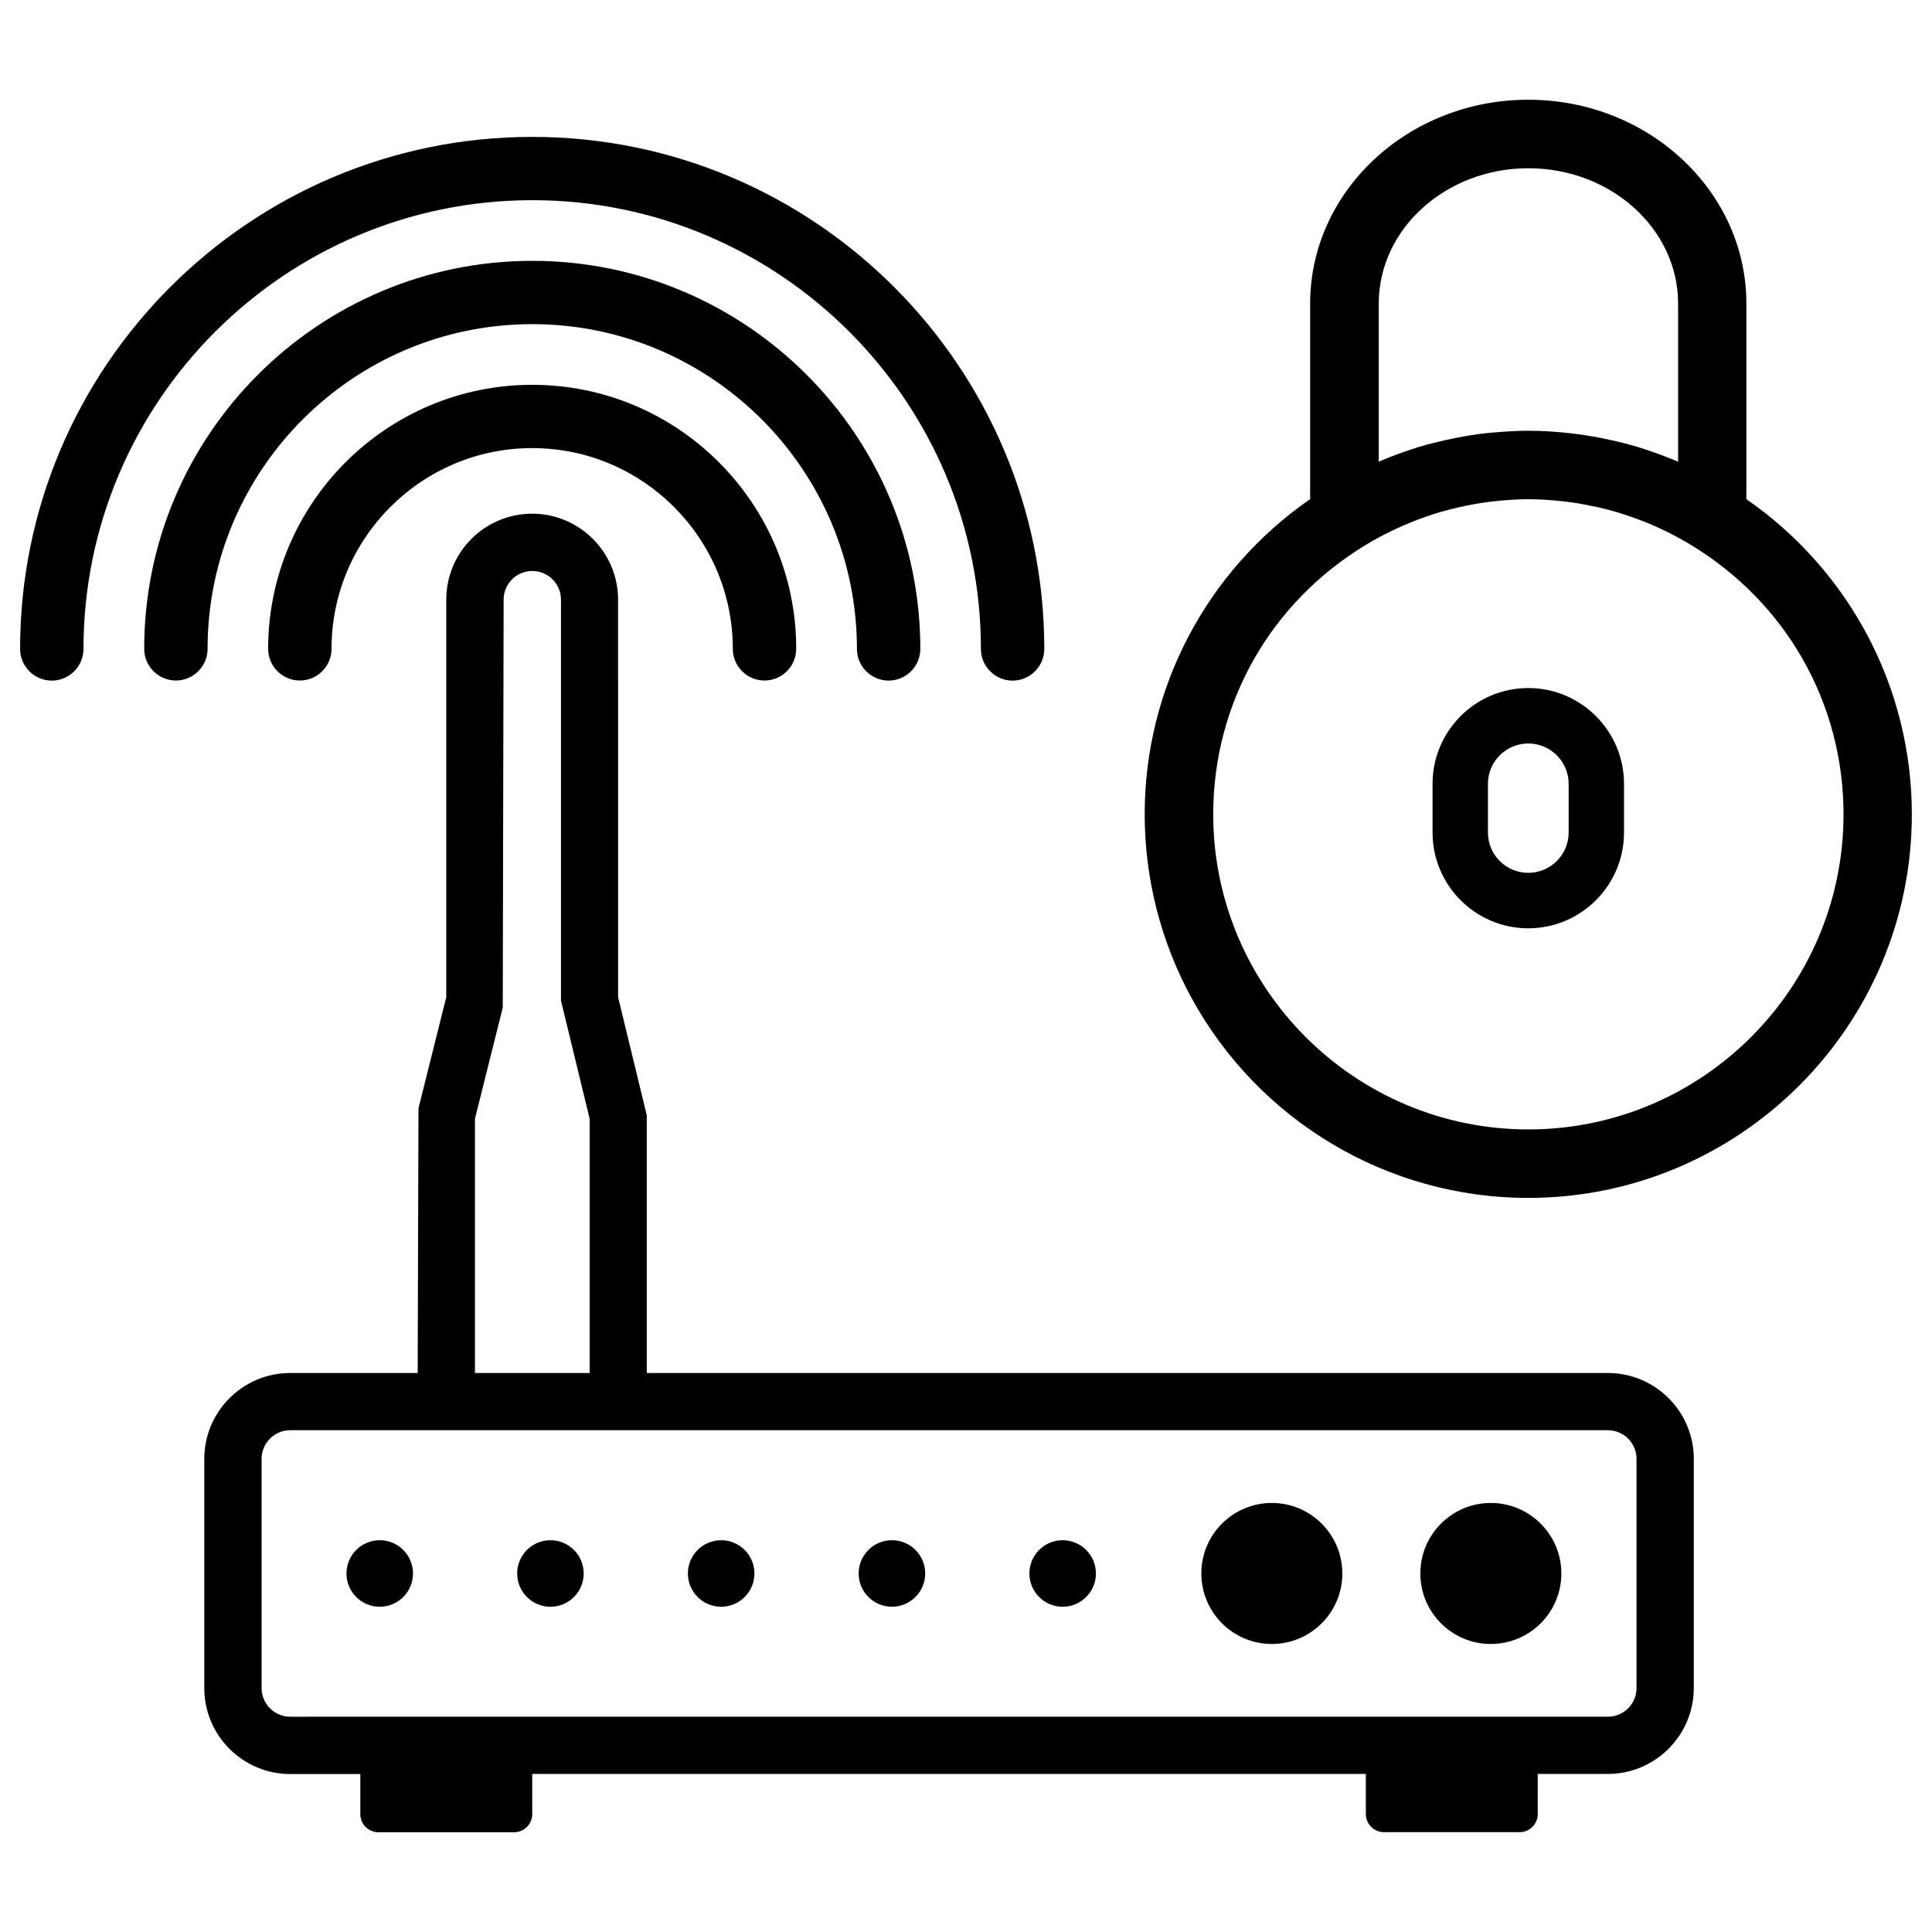
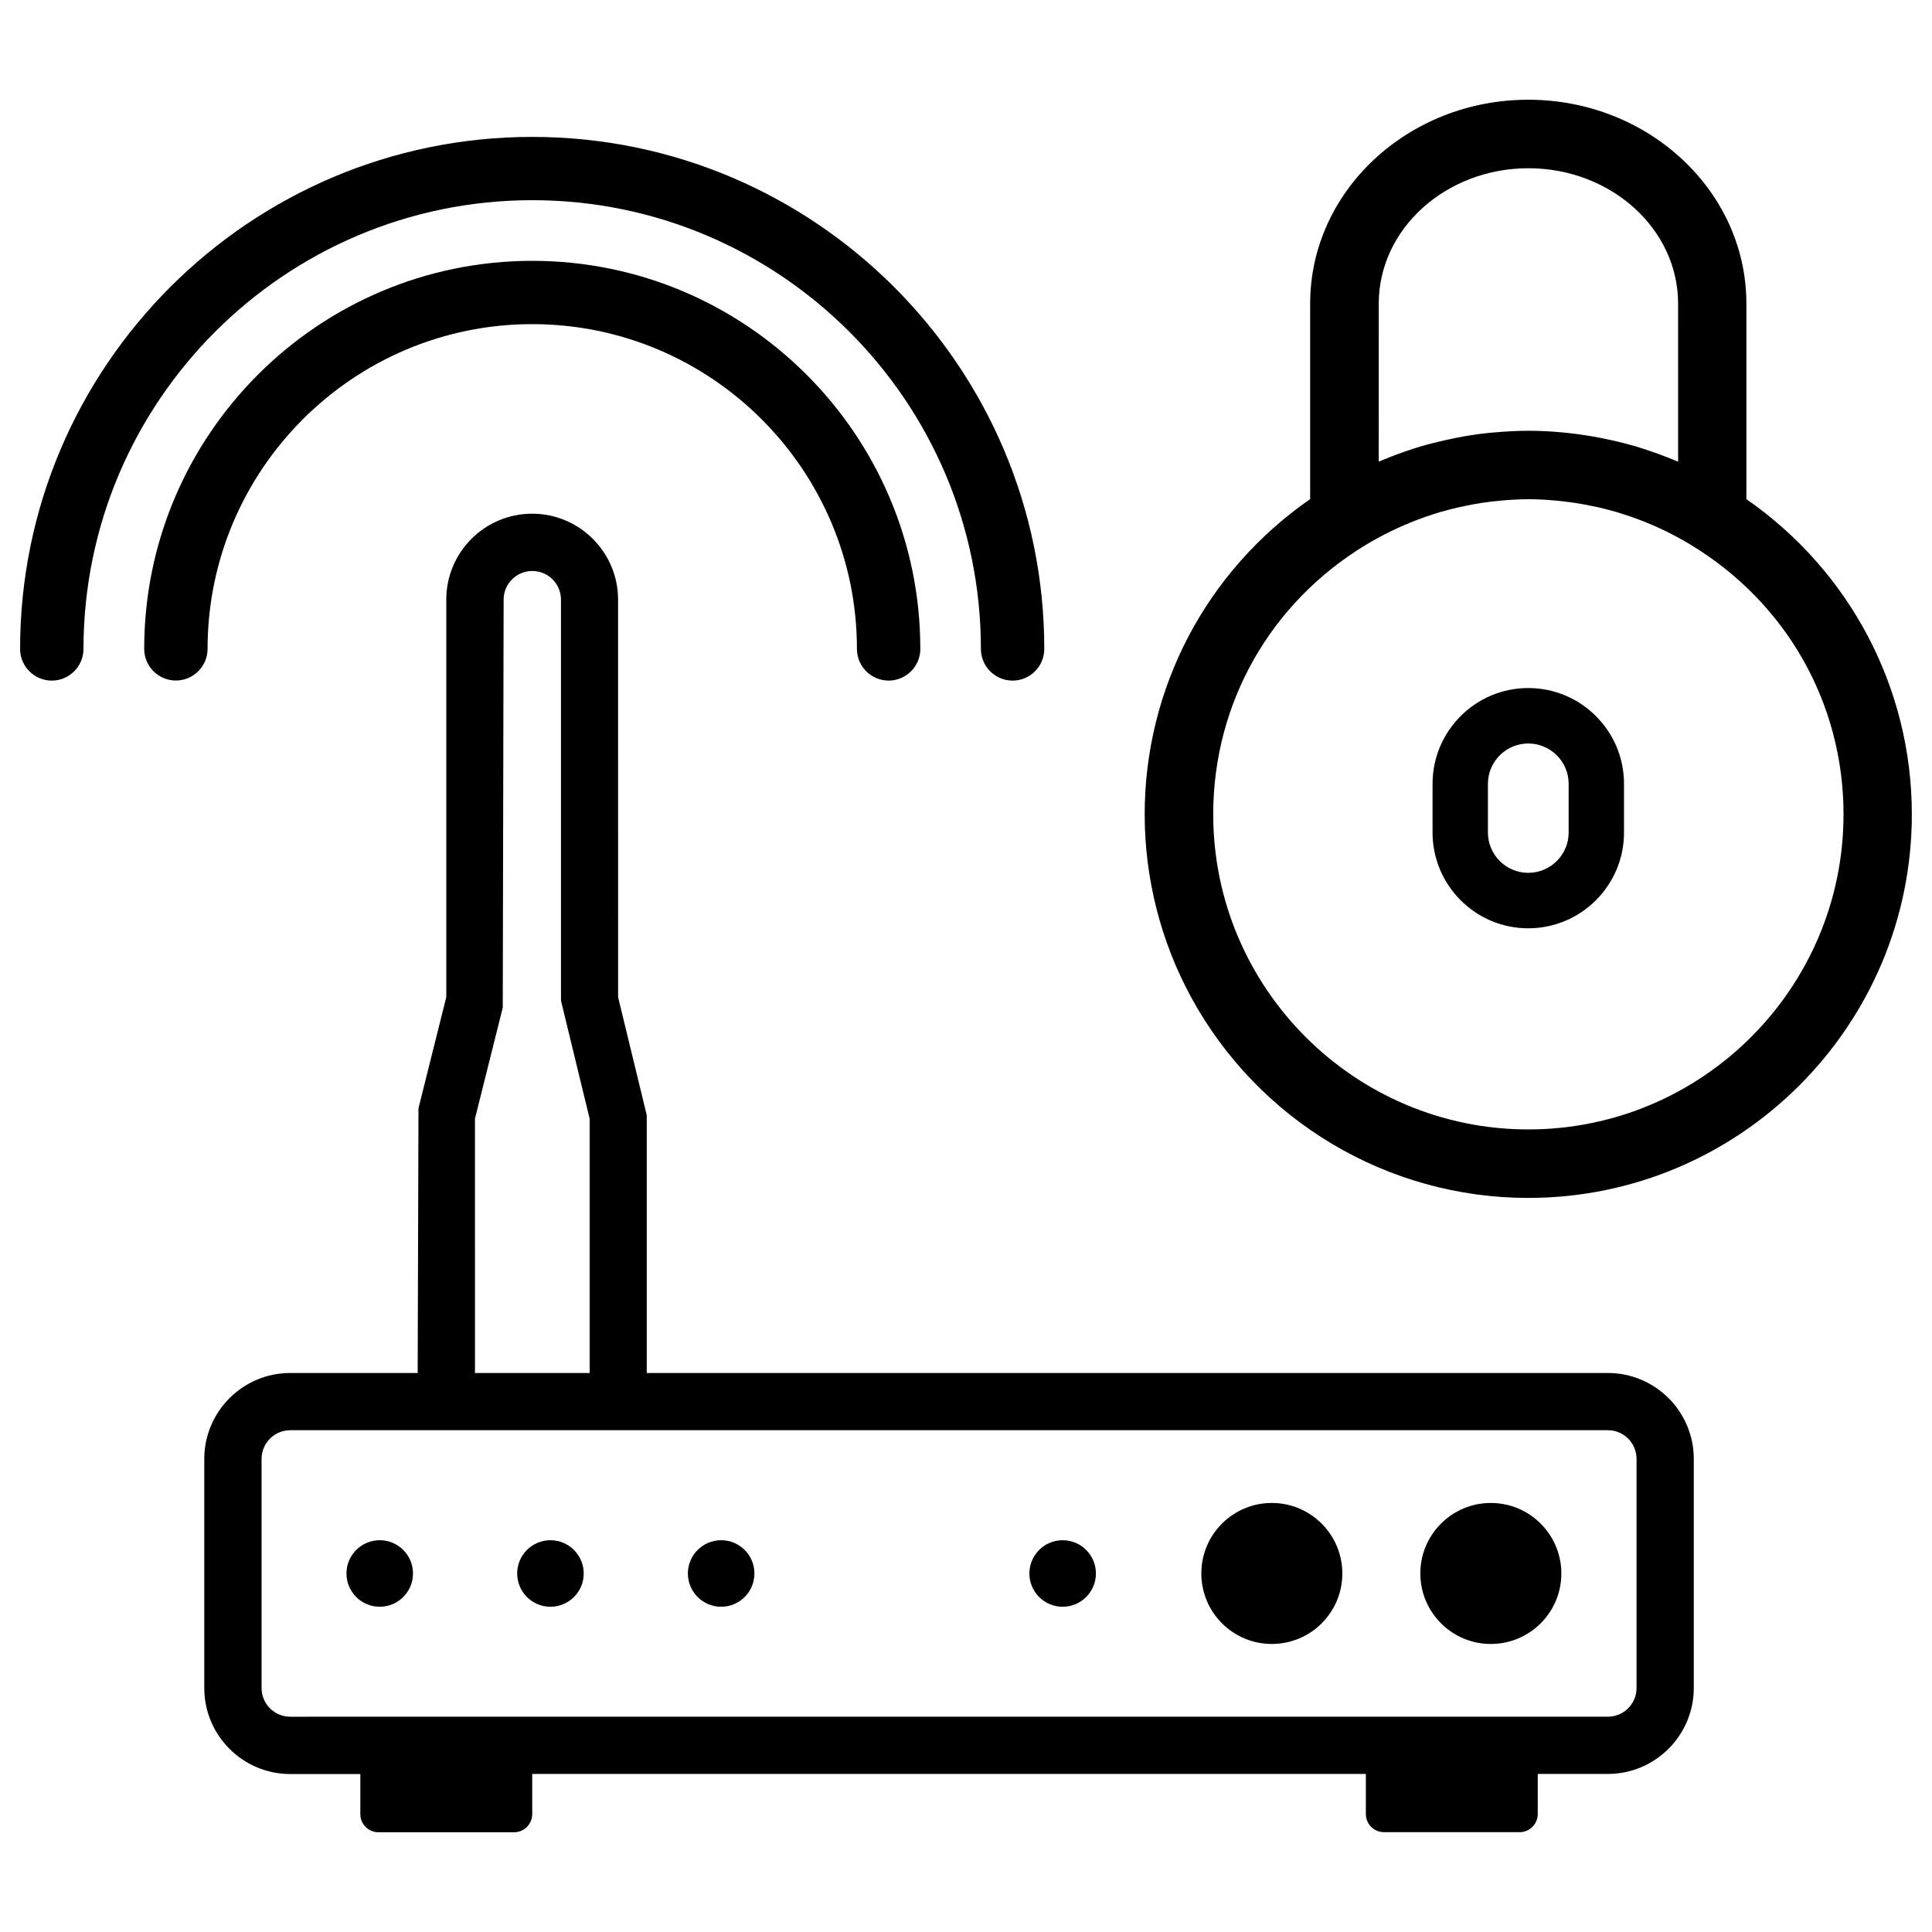
<svg xmlns="http://www.w3.org/2000/svg" fill="#000000" width="800px" height="800px" version="1.1" viewBox="144 144 512 512">
  <g>
    <path d="m549 390.01c14 0 25.379-11.379 25.379-25.379v-12.914c0-14-11.379-25.379-25.379-25.379-13.98 0-25.359 11.379-25.359 25.379v12.91c0 14.004 11.379 25.383 25.359 25.383zm-10.684-38.293c0-5.898 4.809-10.684 10.684-10.684 5.898 0 10.707 4.785 10.707 10.684v12.91c0 5.898-4.809 10.684-10.707 10.684-5.879 0-10.684-4.785-10.684-10.684z" />
    <path d="m606.81 276.27v-51.828c0-29.766-25.926-54.012-57.812-54.012-31.867 0-57.793 24.227-57.793 54.012v51.828c-27.5 19.062-43.852 50.109-43.852 83.527 0 16.898 4.242 33.648 12.281 48.43 17.863 32.832 52.102 53.234 89.363 53.234 56.047 0 101.66-45.594 101.66-101.66 0-33.398-16.352-64.445-43.852-83.527zm-18.137-9.926c-0.965-0.418-1.93-0.797-2.898-1.176-1.301-0.523-2.644-1.008-3.988-1.469-1.301-0.441-2.644-0.902-3.945-1.301-2.227-0.652-4.492-1.238-6.719-1.723l-2.981-0.629c-2.664-0.523-5.332-0.922-8.062-1.238l-1.805-0.191c-3.066-0.293-6.172-0.461-9.258-0.461-3.066 0-6.172 0.188-9.742 0.504l-1.324 0.125c-2.688 0.293-5.375 0.715-8.02 1.238l-2.961 0.629c-2.266 0.504-4.512 1.07-6.719 1.723-1.113 0.336-2.184 0.691-3.969 1.301-1.344 0.461-2.664 0.945-3.988 1.469-0.945 0.379-1.891 0.754-2.918 1.195l0.008-41.898c0-19.773 17.781-35.855 39.652-35.855 21.875 0 39.676 16.078 39.676 35.855l0.004 41.902zm-69.273 15.492 2.457-0.902c1.281-0.441 2.539-0.859 3.82-1.238 1.574-0.441 3.191-0.859 4.809-1.238 1.195-0.273 2.394-0.504 3.547-0.734 1.699-0.316 3.441-0.586 5.207-0.797l2.352-0.25c2.457-0.211 4.914-0.379 7.43-0.379 2.519 0 4.977 0.148 7.41 0.379l2.414 0.25c1.742 0.211 3.465 0.461 5.144 0.797 1.219 0.23 2.394 0.461 3.57 0.715 1.617 0.379 3.234 0.797 4.809 1.258 1.301 0.379 2.539 0.797 3.777 1.219l2.5 0.902c4.598 1.762 9.09 3.945 13.328 6.508 25.402 15.324 40.578 42.047 40.578 71.477 0 46.035-37.449 83.508-83.527 83.508-46.035 0-83.508-37.473-83.508-83.508 0-29.453 15.176-56.176 40.559-71.477 4.234-2.543 8.727-4.727 13.324-6.488z" />
    <path d="m570.1 507.86h-254.7v-68.309l-7.598-31.301-0.004-105.34c0-12.555-10.223-22.777-22.777-22.777-12.551 0-22.754 10.203-22.754 22.777v105.34l-7.367 29.453-0.211 70.156-33.777-0.004c-12.555 0-22.777 10.223-22.777 22.777v60.73c0 12.555 10.223 22.777 22.777 22.777h18.578v10.621c0 2.644 2.141 4.809 4.809 4.809h35.938c2.644 0 4.809-2.141 4.809-4.809v-10.645h220.92v10.621c0 2.644 2.141 4.809 4.809 4.809h35.938c2.644 0 4.809-2.141 4.809-4.809l-0.004-10.621h18.578c12.555 0 22.777-10.223 22.777-22.777v-60.73c0-12.551-10.223-22.754-22.777-22.754zm-300.23-67.383 7.367-29.453 0.23-108.11c0-4.199 3.402-7.598 7.598-7.598 4.199 0 7.598 3.402 7.598 7.598v106.26l7.598 31.301v67.383h-30.391zm307.83 150.87c0 4.199-3.402 7.598-7.598 7.598l-349.18 0.004c-4.199 0-7.598-3.402-7.598-7.598v-60.73c0-4.199 3.402-7.598 7.598-7.598h349.18c4.199 0 7.598 3.402 7.598 7.598z" />
    <path d="m253.45 560.99c0 4.867-3.949 8.816-8.816 8.816-4.871 0-8.816-3.949-8.816-8.816 0-4.871 3.945-8.816 8.816-8.816 4.867 0 8.816 3.945 8.816 8.816" />
    <path d="m298.69 560.99c0 4.867-3.949 8.816-8.816 8.816-4.871 0-8.816-3.949-8.816-8.816 0-4.871 3.945-8.816 8.816-8.816 4.867 0 8.816 3.945 8.816 8.816" />
    <path d="m343.93 560.99c0 4.867-3.949 8.816-8.816 8.816-4.871 0-8.816-3.949-8.816-8.816 0-4.871 3.945-8.816 8.816-8.816 4.867 0 8.816 3.945 8.816 8.816" />
-     <path d="m380.37 552.17c-4.871 0-8.816 3.945-8.816 8.816 0 4.871 3.945 8.816 8.816 8.816s8.816-3.945 8.816-8.816c0-4.871-3.945-8.816-8.816-8.816z" />
    <path d="m434.43 560.99c0 4.867-3.949 8.816-8.816 8.816-4.871 0-8.816-3.949-8.816-8.816 0-4.871 3.945-8.816 8.816-8.816 4.867 0 8.816 3.945 8.816 8.816" />
    <path d="m481.05 542.3c-10.309 0-18.684 8.355-18.684 18.684 0 10.309 8.355 18.684 18.684 18.684 10.309 0 18.684-8.355 18.684-18.684-0.004-10.309-8.379-18.684-18.684-18.684z" />
    <path d="m539.09 542.3c-10.309 0-18.684 8.355-18.684 18.684 0 10.309 8.355 18.684 18.684 18.684 10.309 0 18.684-8.355 18.684-18.684-0.004-10.309-8.379-18.684-18.684-18.684z" />
    <path d="m285.05 197.05c65.559 0 118.9 53.34 118.9 118.92 0 4.641 3.777 8.398 8.398 8.398 4.617 0 8.398-3.758 8.398-8.398 0-74.816-60.879-135.69-135.71-135.69-74.836 0-135.71 60.879-135.71 135.69 0 4.641 3.777 8.398 8.398 8.398 4.617 0 8.398-3.758 8.398-8.398 0.039-65.582 53.379-118.92 118.94-118.92z" />
    <path d="m285.05 229.9c47.441 0 86.047 38.605 86.047 86.066 0 4.641 3.777 8.398 8.398 8.398 4.617 0 8.398-3.758 8.398-8.398 0-56.719-46.141-102.84-102.84-102.84-56.703 0.004-102.84 46.121-102.84 102.82 0 4.641 3.777 8.398 8.398 8.398 4.617 0 8.398-3.758 8.398-8.398-0.004-47.441 38.602-86.047 86.043-86.047z" />
-     <path d="m285.05 245.98c-38.582 0-69.988 31.383-69.988 69.965 0 4.641 3.777 8.398 8.398 8.398 4.617 0 8.398-3.758 8.398-8.398 0-29.324 23.848-53.195 53.172-53.195 29.324 0 53.172 23.867 53.172 53.195 0 4.641 3.777 8.398 8.398 8.398 4.617 0 8.398-3.758 8.398-8.398 0.039-38.582-31.367-69.965-69.949-69.965z" />
  </g>
</svg>